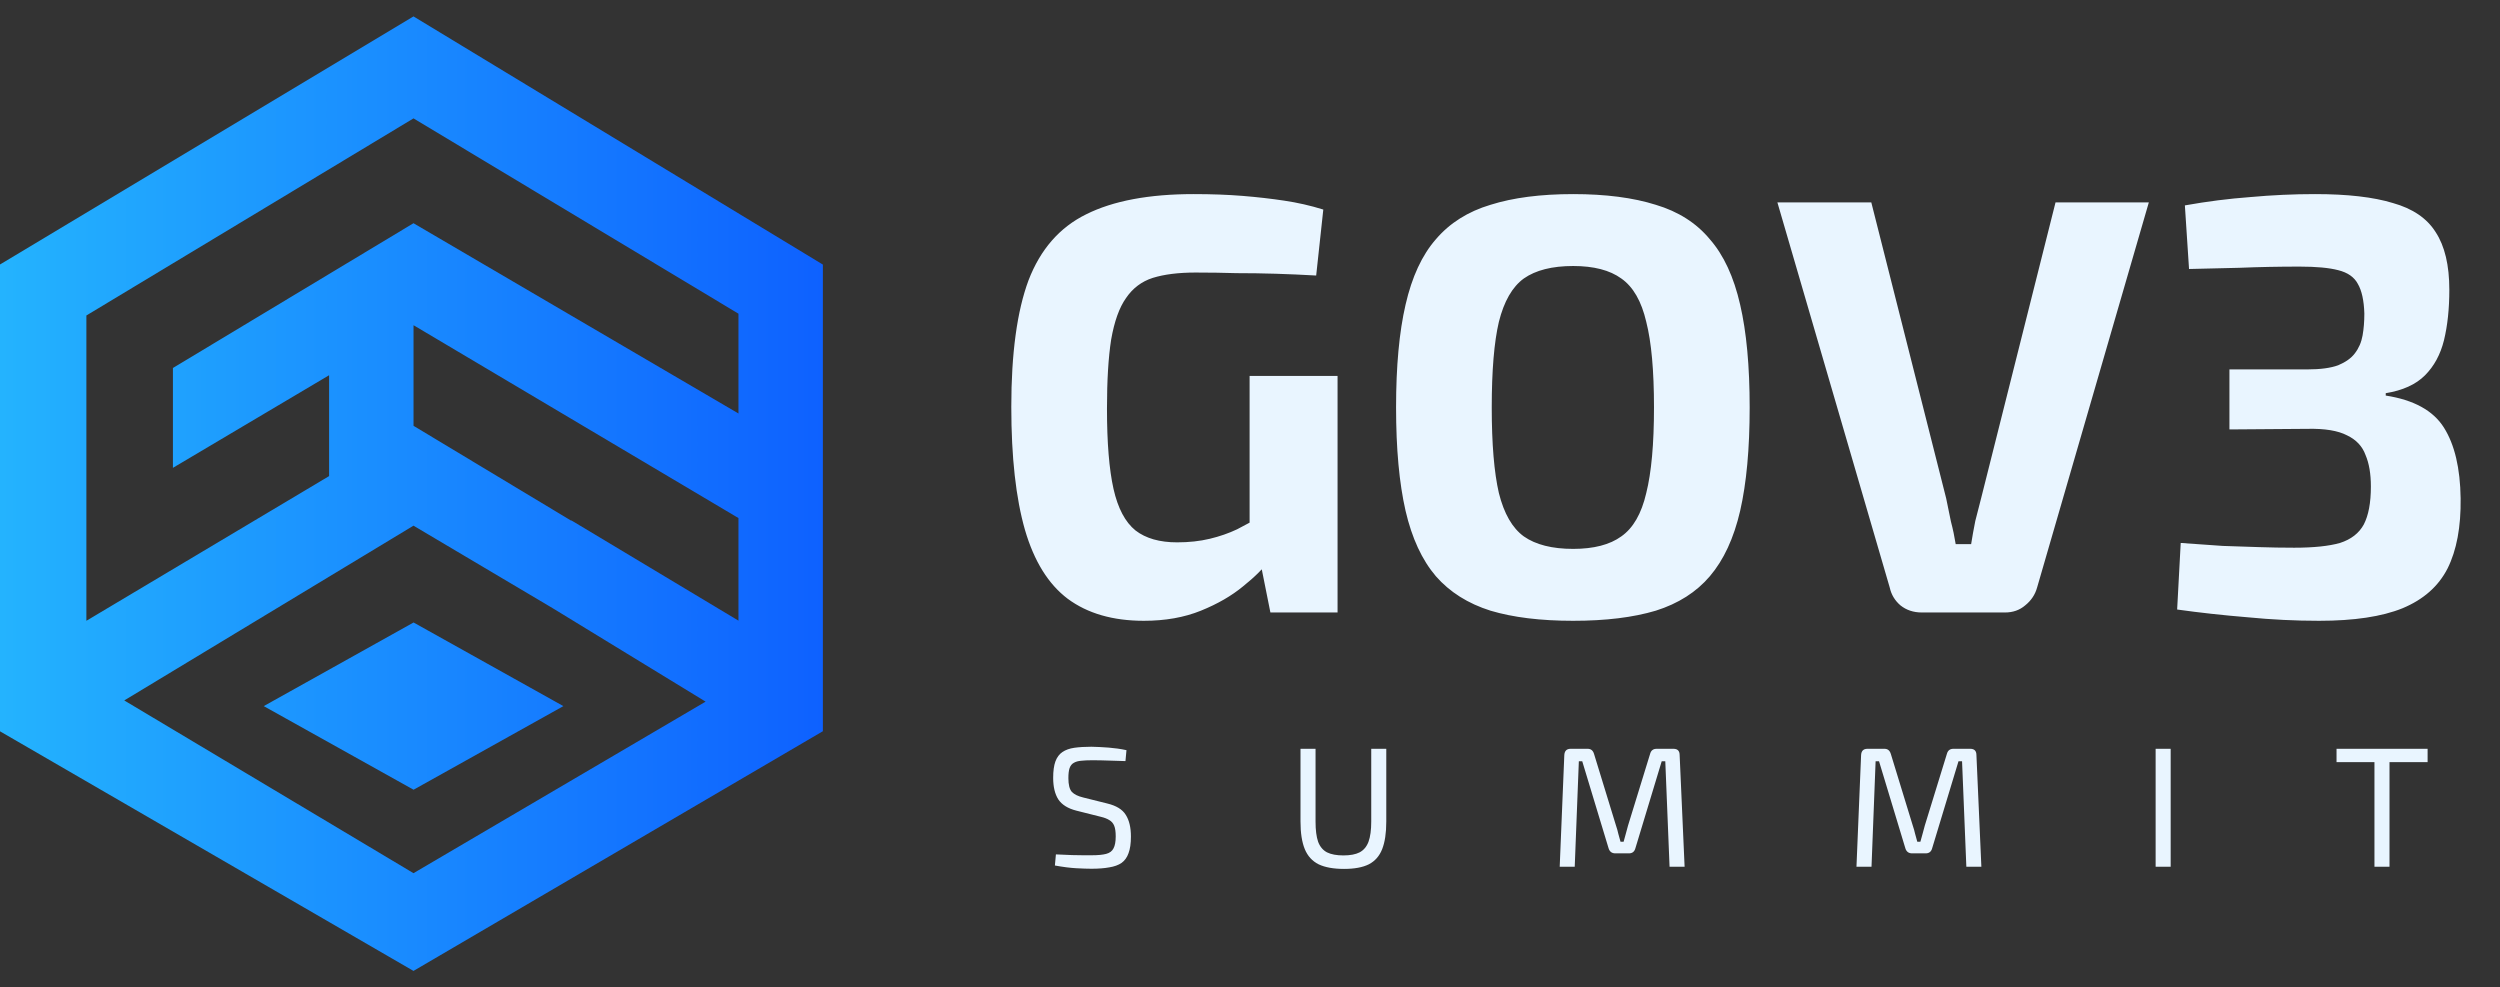
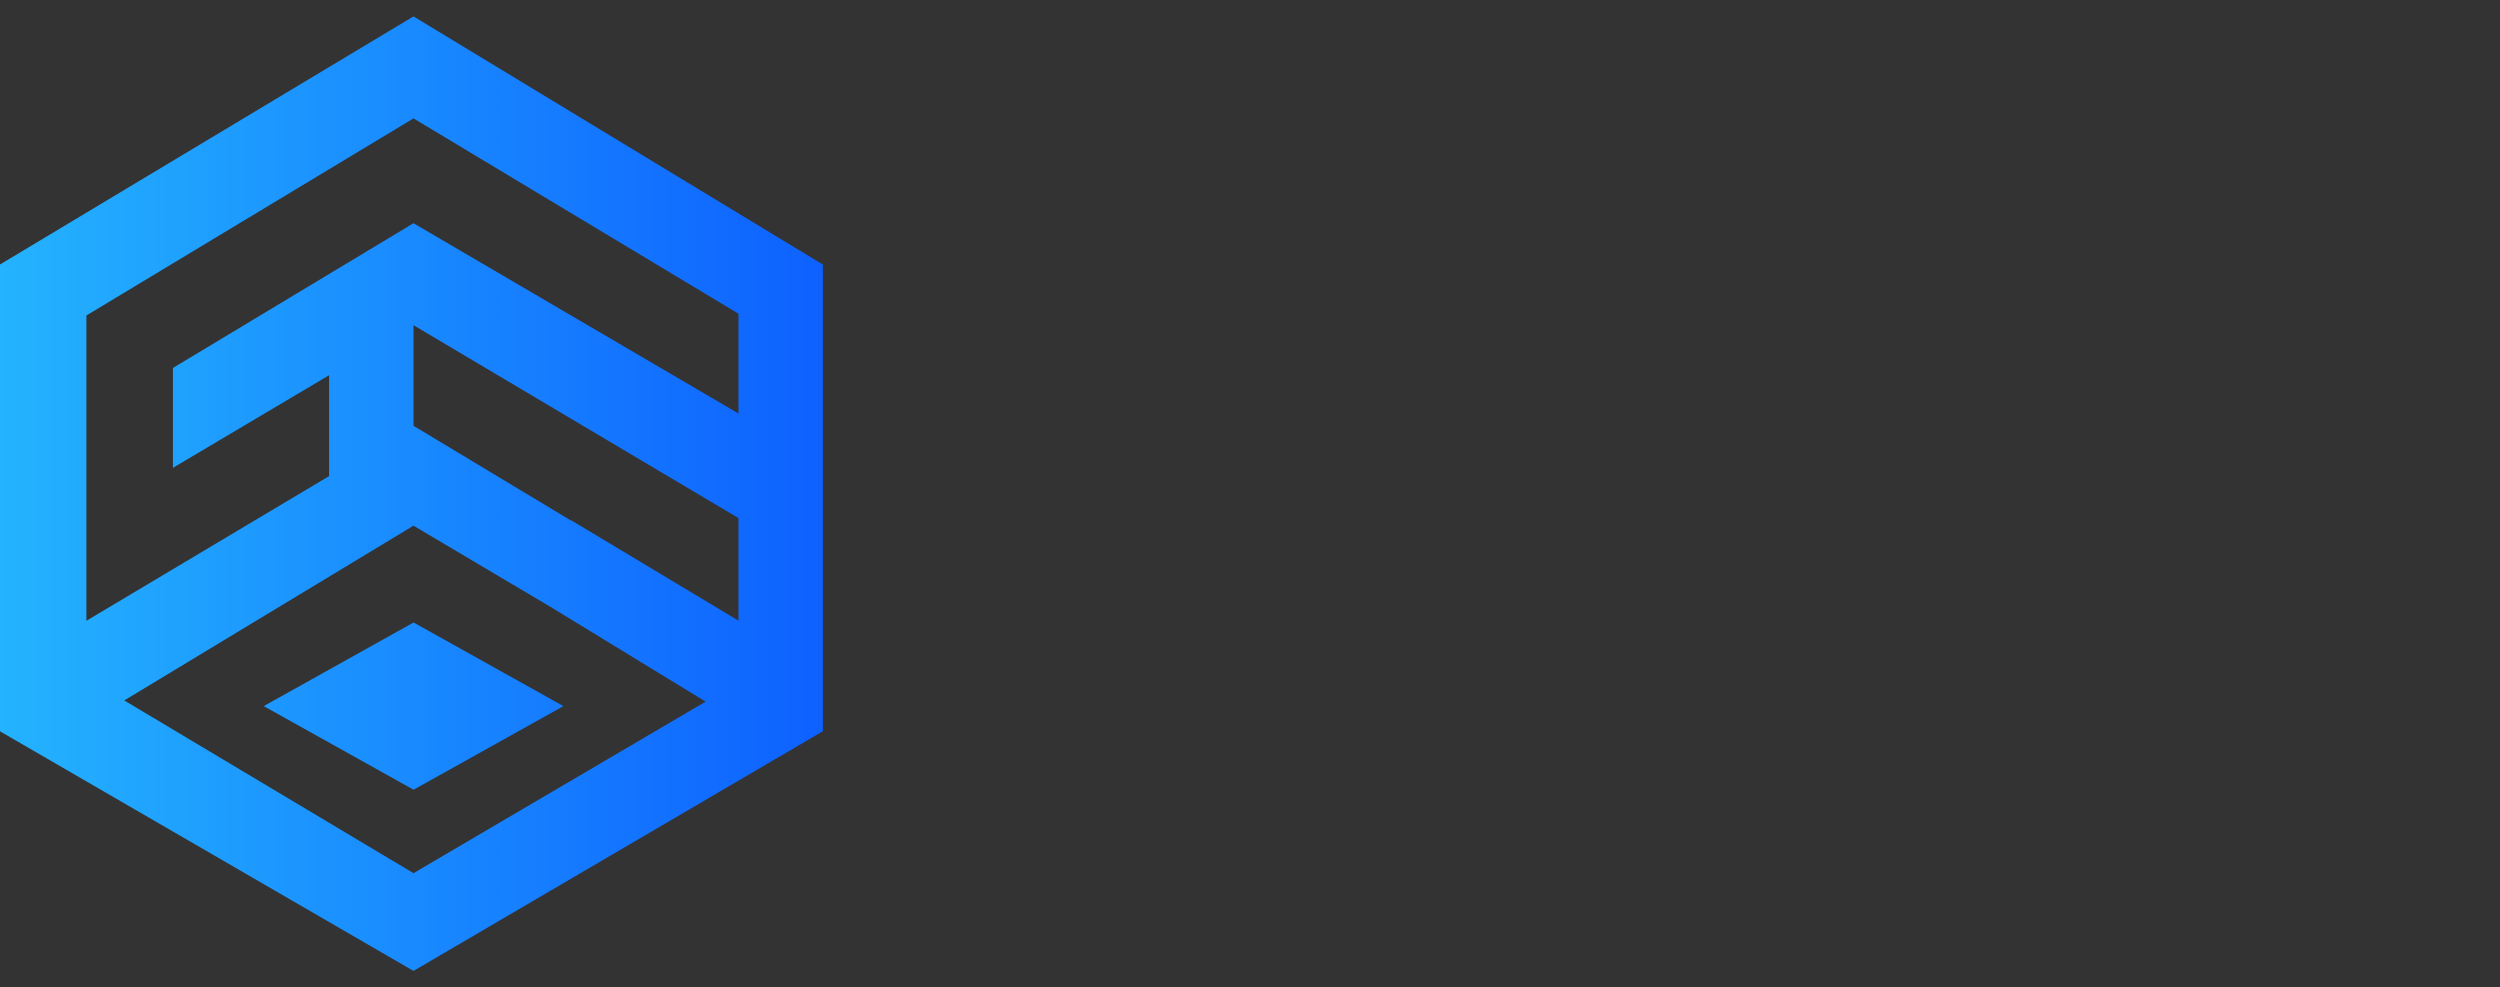
<svg xmlns="http://www.w3.org/2000/svg" width="119" height="47" viewBox="0 0 119 47" fill="none">
  <rect x="0" y="0" width="119" height="47" fill="#333333" stroke="none" />
  <path d="M19.734 0.812L39.121 12.565L39.169 12.594V34.807L39.119 34.835L19.733 46.186L19.683 46.216L19.632 46.187L0.044 34.836L-0.006 34.807V12.593L0.043 12.564L19.631 0.812L19.683 0.781L19.734 0.812ZM5.915 33.341L19.682 41.563L33.587 33.398L26.296 28.943L19.682 25.022L5.915 33.341ZM26.817 33.611L19.686 37.591L12.554 33.611L19.686 29.63L26.817 33.611ZM4.112 15.017V29.549L15.665 22.662V17.861L8.383 22.179L8.231 22.269V17.516L8.279 17.487L19.631 10.656L19.682 10.625L19.733 10.655L35.151 19.682V14.932L19.683 5.635L4.112 15.017ZM19.684 20.268L19.734 20.299L27.183 24.781L27.192 24.77L27.269 24.815L35.151 29.544V24.66L19.684 15.48V20.268Z" fill="url(#paint0_linear_16_1715)" />
-   <path d="M56.822 9.239C57.671 9.239 58.444 9.268 59.142 9.324C59.84 9.381 60.5 9.456 61.122 9.55C61.763 9.645 62.386 9.786 62.989 9.975L62.65 13.115C61.989 13.077 61.348 13.049 60.726 13.03C60.104 13.011 59.481 13.002 58.859 13.002C58.236 12.983 57.586 12.973 56.907 12.973C56.096 12.973 55.417 13.058 54.87 13.228C54.342 13.398 53.918 13.718 53.597 14.19C53.277 14.642 53.041 15.302 52.89 16.17C52.758 17.018 52.692 18.112 52.692 19.451C52.692 21.073 52.796 22.346 53.003 23.27C53.211 24.194 53.56 24.854 54.05 25.25C54.54 25.628 55.2 25.816 56.03 25.816C56.596 25.816 57.114 25.76 57.586 25.646C58.057 25.533 58.491 25.382 58.887 25.194C59.283 24.986 59.651 24.788 59.99 24.6L60.443 26.637C60.16 27.033 59.736 27.457 59.17 27.91C58.623 28.362 57.954 28.749 57.162 29.069C56.37 29.39 55.464 29.55 54.446 29.55C52.975 29.55 51.768 29.201 50.825 28.503C49.901 27.806 49.222 26.712 48.788 25.222C48.355 23.713 48.138 21.762 48.138 19.366C48.138 16.82 48.411 14.812 48.958 13.341C49.524 11.87 50.438 10.823 51.702 10.201C52.984 9.56 54.691 9.239 56.822 9.239ZM63.668 17.895V29.154H60.471L59.877 26.184L59.481 25.392V17.895H63.668ZM74.882 9.239C76.429 9.239 77.74 9.409 78.814 9.748C79.889 10.069 80.748 10.616 81.389 11.389C82.049 12.143 82.53 13.181 82.831 14.501C83.133 15.802 83.284 17.433 83.284 19.395C83.284 21.356 83.133 22.997 82.831 24.317C82.53 25.618 82.049 26.655 81.389 27.429C80.748 28.183 79.889 28.73 78.814 29.069C77.74 29.39 76.429 29.55 74.882 29.55C73.336 29.55 72.025 29.39 70.95 29.069C69.875 28.73 69.008 28.183 68.348 27.429C67.688 26.655 67.207 25.618 66.905 24.317C66.603 22.997 66.453 21.356 66.453 19.395C66.453 17.433 66.603 15.802 66.905 14.501C67.207 13.181 67.688 12.143 68.348 11.389C69.008 10.616 69.875 10.069 70.95 9.748C72.025 9.409 73.336 9.239 74.882 9.239ZM74.882 12.662C73.883 12.662 73.1 12.86 72.534 13.256C71.988 13.652 71.591 14.341 71.346 15.321C71.12 16.283 71.007 17.641 71.007 19.395C71.007 21.13 71.12 22.488 71.346 23.468C71.591 24.449 71.988 25.137 72.534 25.533C73.1 25.929 73.883 26.127 74.882 26.127C75.863 26.127 76.627 25.929 77.174 25.533C77.74 25.137 78.135 24.449 78.362 23.468C78.607 22.488 78.73 21.13 78.73 19.395C78.73 17.641 78.607 16.283 78.362 15.321C78.135 14.341 77.74 13.652 77.174 13.256C76.627 12.86 75.863 12.662 74.882 12.662ZM102.284 9.635L96.966 27.966C96.872 28.305 96.683 28.588 96.4 28.815C96.136 29.041 95.816 29.154 95.438 29.154H91.478C91.082 29.154 90.743 29.041 90.46 28.815C90.196 28.588 90.026 28.305 89.951 27.966L84.604 9.635H89.074L92.638 23.723C92.713 24.081 92.789 24.449 92.864 24.826C92.959 25.184 93.034 25.543 93.091 25.901H93.826C93.882 25.543 93.949 25.175 94.024 24.798C94.118 24.421 94.213 24.053 94.307 23.695L97.843 9.635H102.284ZM110.195 9.239C111.741 9.239 112.977 9.381 113.901 9.664C114.844 9.928 115.523 10.39 115.937 11.05C116.371 11.71 116.588 12.624 116.588 13.794C116.588 14.699 116.503 15.5 116.333 16.198C116.164 16.877 115.862 17.433 115.428 17.867C114.994 18.301 114.372 18.584 113.561 18.716V18.829C114.9 19.036 115.824 19.546 116.333 20.357C116.843 21.168 117.107 22.29 117.126 23.723C117.144 25.081 116.937 26.193 116.503 27.061C116.069 27.91 115.353 28.541 114.353 28.956C113.373 29.352 112.052 29.55 110.393 29.55C109.261 29.55 108.12 29.494 106.97 29.381C105.82 29.286 104.707 29.164 103.632 29.013L103.802 25.845C104.556 25.901 105.226 25.948 105.81 25.986C106.414 26.005 106.989 26.024 107.536 26.043C108.083 26.061 108.639 26.071 109.205 26.071C110.129 26.071 110.855 25.995 111.383 25.845C111.911 25.675 112.288 25.382 112.515 24.968C112.741 24.534 112.854 23.93 112.854 23.157C112.854 22.554 112.769 22.054 112.599 21.658C112.449 21.243 112.156 20.932 111.722 20.724C111.289 20.498 110.657 20.394 109.827 20.413L106.121 20.441V17.584H109.827C110.449 17.584 110.94 17.518 111.298 17.386C111.656 17.235 111.92 17.047 112.09 16.82C112.279 16.575 112.401 16.293 112.458 15.972C112.515 15.651 112.543 15.302 112.543 14.925C112.524 14.303 112.42 13.831 112.232 13.511C112.062 13.19 111.751 12.973 111.298 12.86C110.864 12.747 110.251 12.69 109.459 12.69C108.479 12.69 107.526 12.709 106.602 12.747C105.697 12.766 104.896 12.785 104.198 12.804L104 9.777C105.056 9.588 106.093 9.456 107.111 9.381C108.149 9.286 109.177 9.239 110.195 9.239Z" fill="#E9F5FF" />
-   <path d="M51.953 35.545C52.219 35.551 52.493 35.564 52.775 35.586C53.056 35.608 53.339 35.648 53.62 35.708L53.572 36.228C53.339 36.218 53.081 36.21 52.799 36.204C52.517 36.193 52.246 36.188 51.986 36.188C51.785 36.188 51.612 36.196 51.465 36.212C51.324 36.223 51.208 36.256 51.115 36.31C51.023 36.359 50.956 36.443 50.912 36.562C50.874 36.676 50.855 36.836 50.855 37.042C50.855 37.351 50.91 37.568 51.018 37.692C51.132 37.812 51.313 37.901 51.563 37.961L52.701 38.245C53.135 38.349 53.431 38.53 53.588 38.79C53.751 39.045 53.832 39.389 53.832 39.823C53.832 40.149 53.794 40.411 53.718 40.612C53.648 40.813 53.536 40.967 53.385 41.076C53.233 41.179 53.038 41.249 52.799 41.287C52.56 41.331 52.279 41.352 51.953 41.352C51.769 41.352 51.528 41.344 51.229 41.328C50.937 41.312 50.598 41.268 50.213 41.198L50.261 40.669C50.581 40.68 50.839 40.691 51.034 40.702C51.229 40.707 51.397 40.71 51.538 40.71C51.679 40.71 51.826 40.71 51.978 40.71C52.265 40.71 52.49 40.688 52.653 40.645C52.821 40.601 52.937 40.514 53.002 40.384C53.073 40.254 53.108 40.062 53.108 39.807C53.108 39.59 53.084 39.422 53.035 39.303C52.986 39.184 52.907 39.094 52.799 39.034C52.696 38.969 52.563 38.918 52.401 38.88L51.237 38.587C50.831 38.484 50.544 38.305 50.375 38.05C50.213 37.795 50.131 37.454 50.131 37.026C50.131 36.7 50.167 36.44 50.237 36.245C50.313 36.044 50.424 35.895 50.571 35.797C50.722 35.694 50.912 35.627 51.14 35.594C51.368 35.562 51.639 35.545 51.953 35.545ZM65.987 35.643V39.108C65.987 39.65 65.922 40.086 65.792 40.417C65.662 40.748 65.45 40.989 65.157 41.141C64.865 41.287 64.471 41.36 63.978 41.36C63.474 41.36 63.07 41.287 62.766 41.141C62.463 40.989 62.243 40.748 62.107 40.417C61.972 40.086 61.904 39.65 61.904 39.108V35.643H62.62V39.108C62.62 39.509 62.66 39.829 62.742 40.067C62.829 40.3 62.969 40.468 63.165 40.572C63.36 40.669 63.62 40.718 63.946 40.718C64.271 40.718 64.528 40.669 64.718 40.572C64.913 40.468 65.054 40.3 65.141 40.067C65.228 39.829 65.271 39.509 65.271 39.108V35.643H65.987ZM79.658 35.643C79.853 35.643 79.951 35.743 79.951 35.944L80.187 41.255H79.471L79.268 36.237H79.097L77.845 40.376C77.801 40.539 77.698 40.62 77.536 40.62H76.893C76.725 40.62 76.617 40.539 76.568 40.376L75.315 36.237H75.153L74.957 41.255H74.242L74.461 35.944C74.472 35.743 74.573 35.643 74.762 35.643H75.576C75.727 35.643 75.828 35.724 75.876 35.887L76.926 39.311C76.969 39.436 77.004 39.56 77.031 39.685C77.064 39.81 77.099 39.937 77.137 40.067H77.284C77.321 39.937 77.357 39.81 77.389 39.685C77.422 39.56 77.457 39.43 77.495 39.295L78.544 35.887C78.587 35.724 78.691 35.643 78.853 35.643H79.658ZM93.785 35.643C93.98 35.643 94.078 35.743 94.078 35.944L94.313 41.255H93.598L93.394 36.237H93.224L91.971 40.376C91.928 40.539 91.825 40.62 91.662 40.62H91.019C90.851 40.62 90.743 40.539 90.694 40.376L89.442 36.237H89.279L89.084 41.255H88.368L88.588 35.944C88.599 35.743 88.699 35.643 88.889 35.643H89.702C89.854 35.643 89.954 35.724 90.003 35.887L91.052 39.311C91.095 39.436 91.131 39.56 91.158 39.685C91.19 39.81 91.225 39.937 91.263 40.067H91.41C91.448 39.937 91.483 39.81 91.516 39.685C91.548 39.56 91.583 39.43 91.621 39.295L92.671 35.887C92.714 35.724 92.817 35.643 92.98 35.643H93.785ZM103.324 35.643V41.255H102.608V35.643H103.324ZM113.74 35.643V41.255H113.024V35.643H113.74ZM115.554 35.643V36.277H111.219V35.643H115.554Z" fill="#E9F5FF" />
  <defs>
    <linearGradient id="paint0_linear_16_1715" x1="-12.863" y1="23.482" x2="39.169" y2="23.482" gradientUnits="userSpaceOnUse">
      <stop stop-color="#2BCEFE" />
      <stop offset="1" stop-color="#0E61FF" />
    </linearGradient>
  </defs>
</svg>